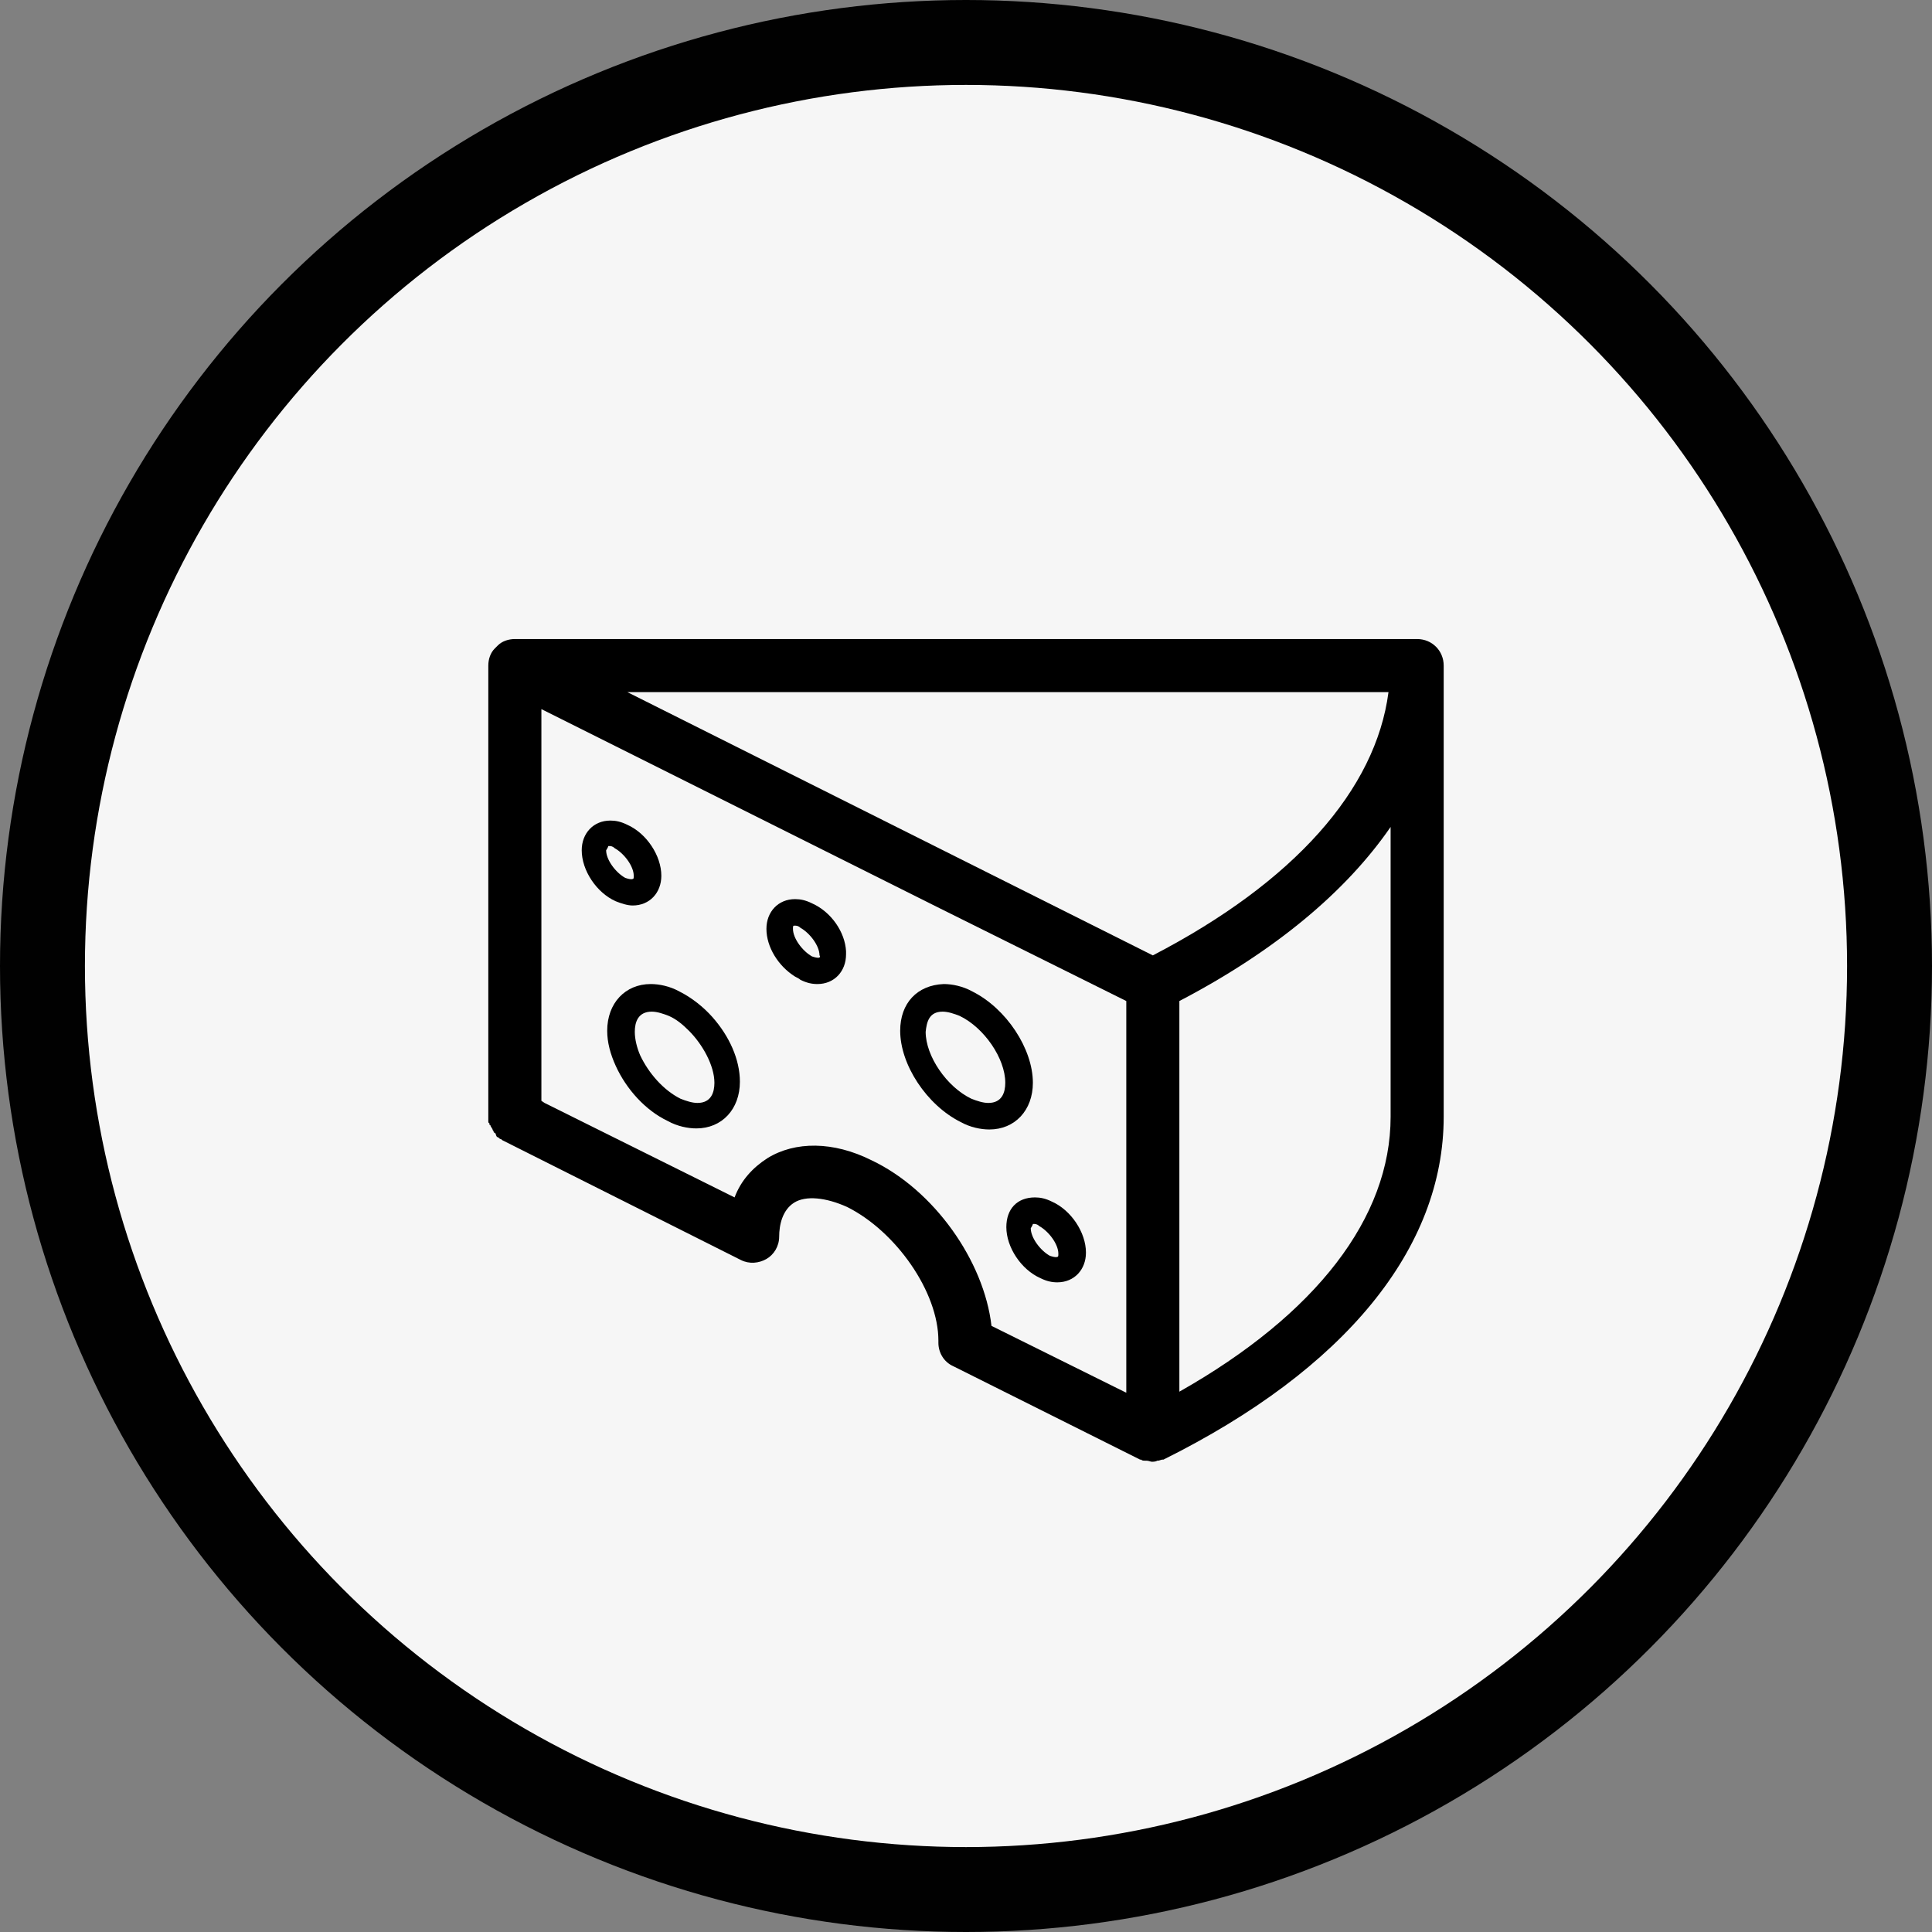
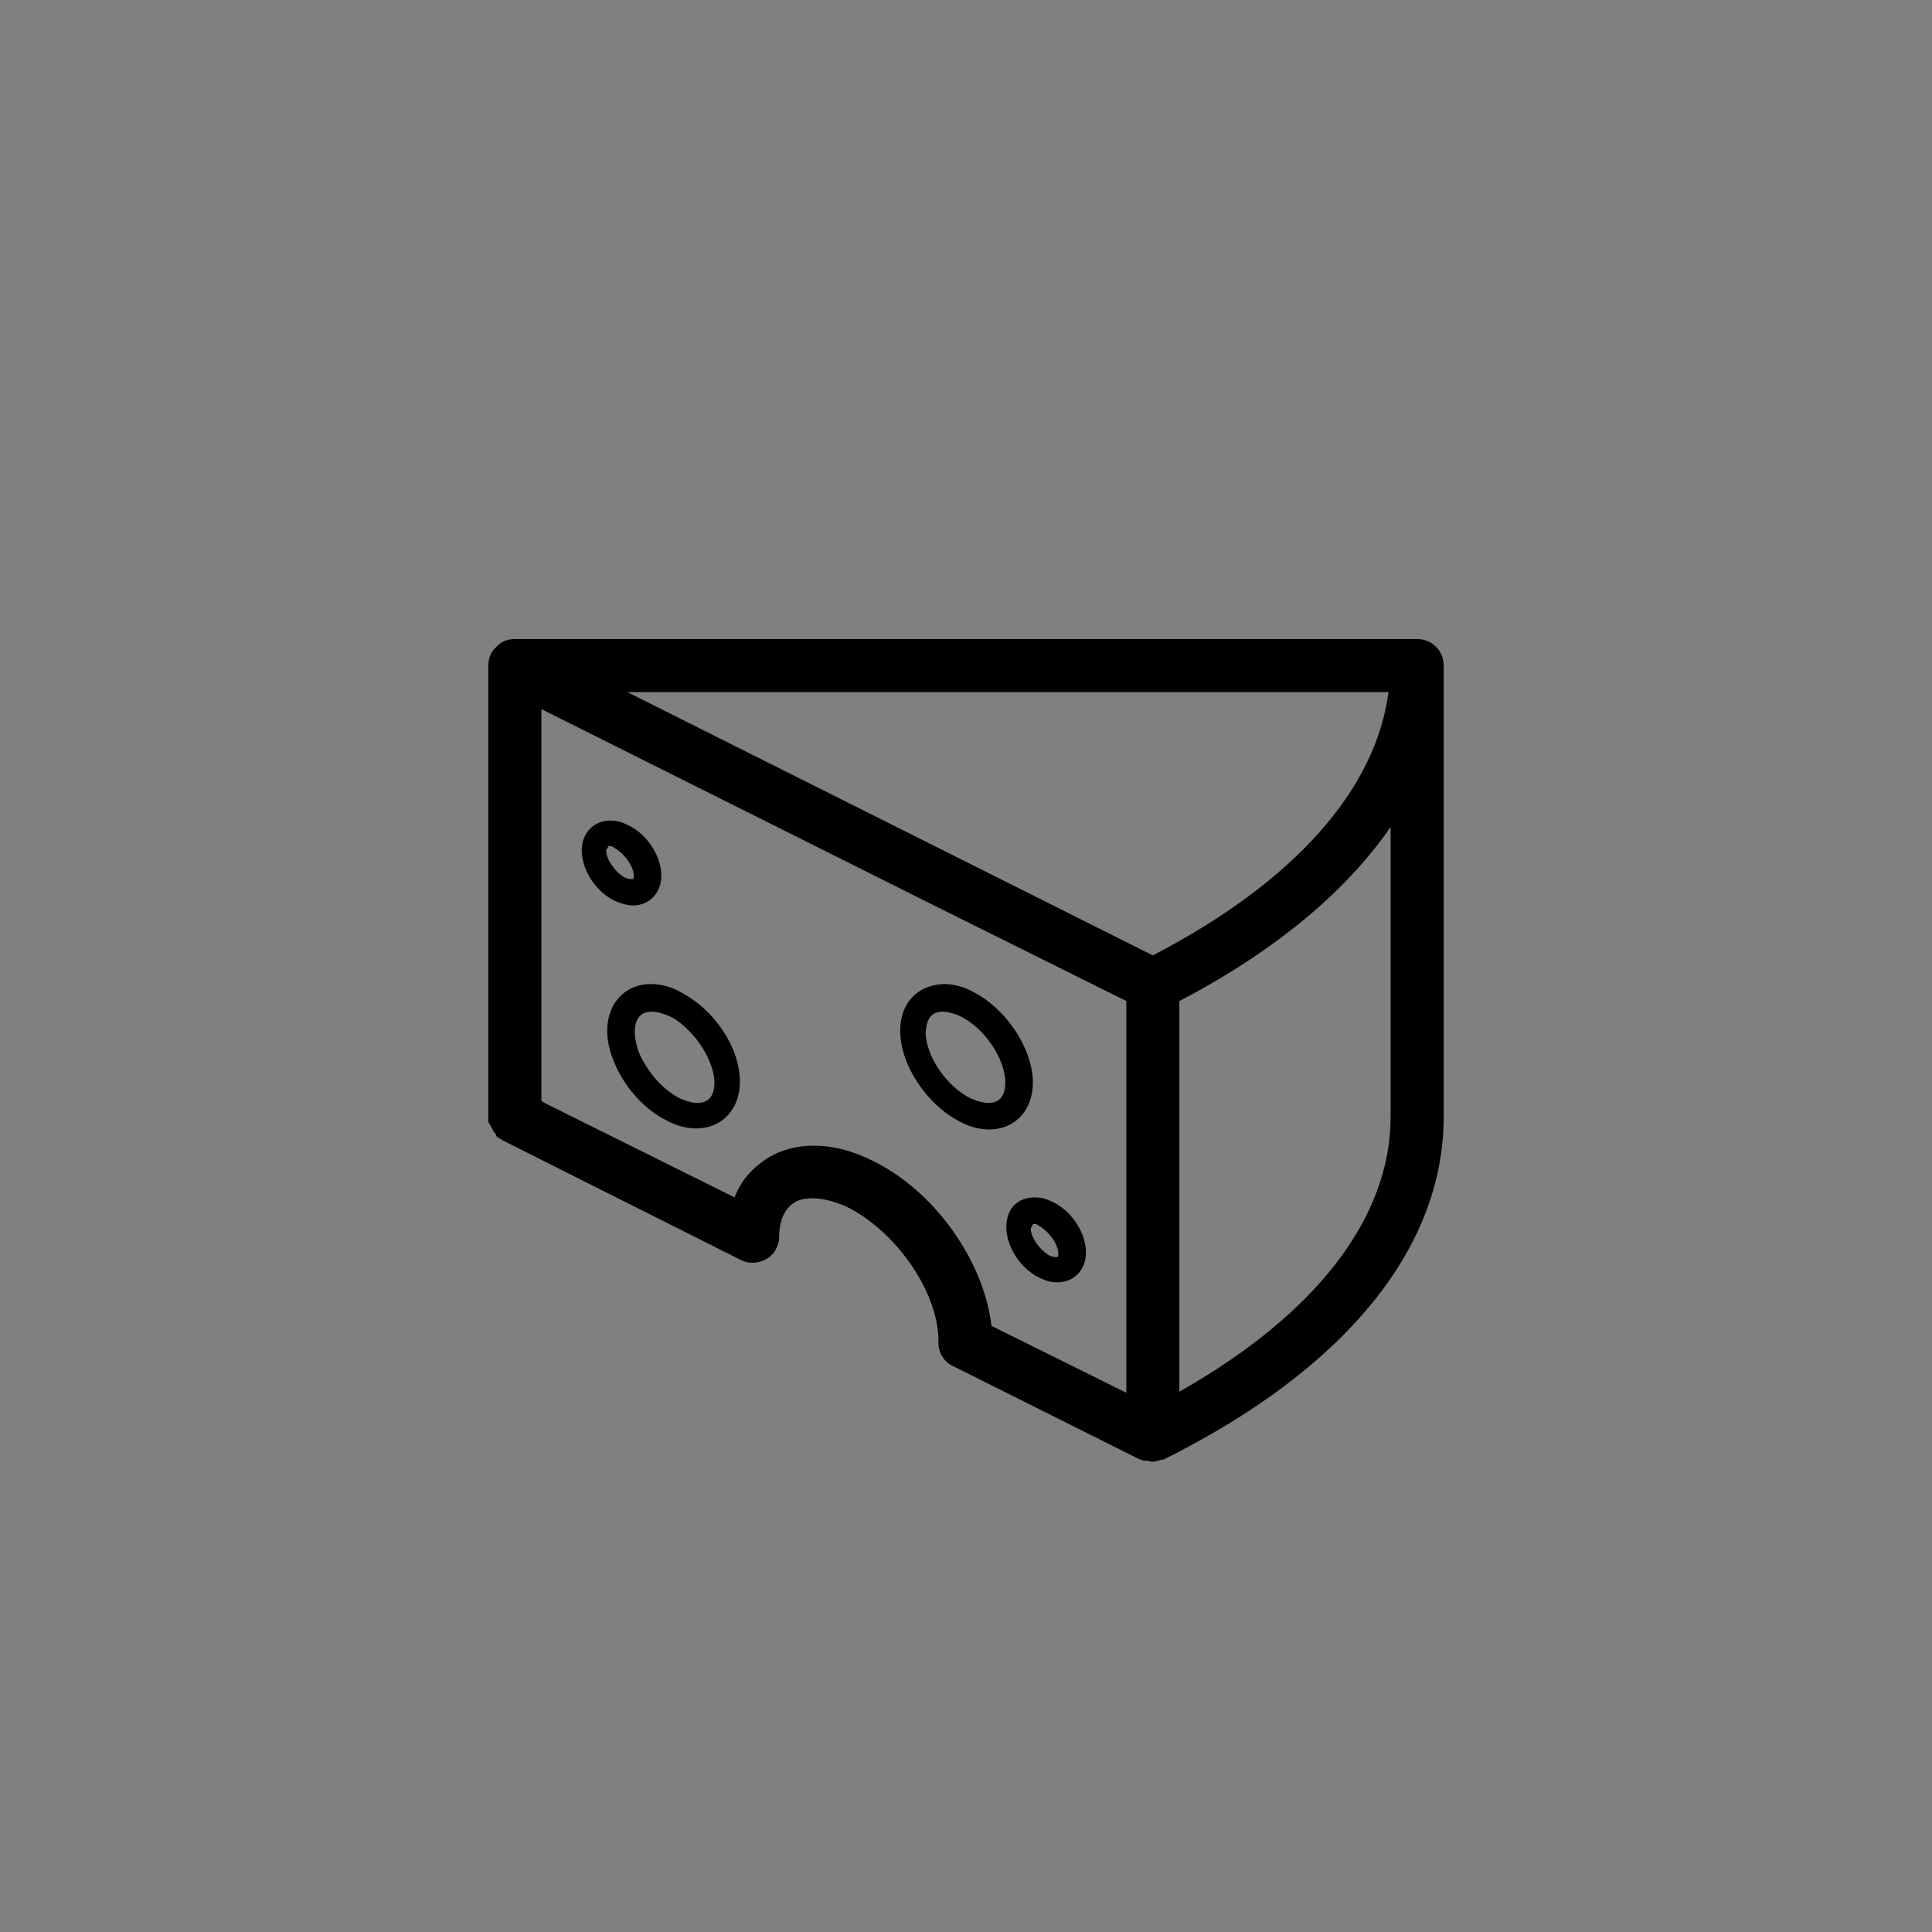
<svg xmlns="http://www.w3.org/2000/svg" width="182px" height="182px" viewBox="0 0 182 182" version="1.1">
  <rect x="0" y="0" width="182" height="182" fill="#808080" stroke="none" />
  <title>icon-product-cheese</title>
  <desc>Created with Sketch.</desc>
  <defs />
  <g id="EAST---Intro" stroke="none" stroke-width="1" fill="none" fill-rule="evenodd" transform="translate(-363, -9248)">
    <g id="Changing-Dairy-Preferences" transform="translate(321, 8827)">
      <g id="cheese" transform="translate(45.582, 425)">
        <g>
-           <circle id="Oval-6" stroke="#010101" stroke-width="8" fill="#F6F6F6" cx="87.418" cy="87" r="87" />
          <g id="Group-2" stroke-width="1" transform="translate(42.418, 56)" fill="#000000">
            <path d="M87.5,0.2 L2.5,0.2 C2.5,0.2 2.5,0.2 2.5,0.2 C1.9,0.2 1.3,0.4 0.9,0.8 C0.8,0.9 0.7,1 0.6,1.1 C0.2,1.5 0,2.1 0,2.7 C0,2.7 0,2.7 0,2.7 C0,2.7 0,2.7 0,2.7 L0,45.2 C0,45.3 0,45.3 0,45.3 C0,45.4 0,45.5 0,45.6 C0,45.7 0,45.8 0.1,45.8 C0.1,45.9 0.1,46 0.2,46 C0.2,46.1 0.3,46.2 0.3,46.2 C0.3,46.3 0.4,46.3 0.4,46.4 C0.4,46.5 0.5,46.5 0.5,46.6 C0.5,46.7 0.6,46.7 0.7,46.8 C0.7,47 0.8,47 0.8,47.1 C0.9,47.1 1,47.2 1,47.2 C1.1,47.3 1.1,47.3 1.2,47.3 C1.2,47.3 1.3,47.4 1.3,47.4 L23.8,58.7 C24.6,59.1 25.5,59 26.2,58.6 C26.9,58.2 27.4,57.4 27.4,56.5 C27.4,55.4 27.7,54 28.8,53.3 C29.9,52.6 31.8,52.8 33.8,53.7 C38.4,56 42.4,61.7 42.4,66.3 C42.4,66.4 42.4,66.4 42.4,66.5 C42.4,67.4 42.9,68.3 43.8,68.7 L61.4,77.5 C61.4,77.5 61.4,77.5 61.5,77.5 C61.6,77.6 61.7,77.6 61.9,77.6 C61.9,77.6 62,77.6 62,77.6 C62.2,77.6 62.4,77.7 62.5,77.7 C62.6,77.7 62.9,77.7 63,77.6 C63,77.6 63.1,77.6 63.1,77.6 C63.2,77.6 63.4,77.5 63.5,77.5 C63.5,77.5 63.5,77.5 63.6,77.5 C80.7,69 90,57.6 90,45.2 L90,2.7 C90,1.3 88.9,0.2 87.5,0.2 Z M60.1,71.2 L47.4,64.9 C46.7,58.8 42,52.1 36.1,49.3 C32.5,47.5 28.9,47.5 26.3,49.1 C24.9,50 23.8,51.2 23.2,52.8 L5.3,43.9 L5,43.7 L5,6.8 L42.2,25.4 L60.1,34.3 L60.1,71.2 Z M62.6,30 L13.1,5.2 L84.8,5.2 C83.6,14.4 75.9,23.1 62.6,30 Z M85,45.2 C85,54.7 78,63.8 65.1,71.1 L65.1,34.3 C74.1,29.6 80.8,24 85,17.9 L85,45.2 Z" id="Shape" fill-rule="nonzero" />
            <path d="M18,33.4 C17.1,32.9 16.1,32.7 15.3,32.7 C12.9,32.7 11.2,34.5 11.2,37.1 C11.2,38.2 11.5,39.3 12,40.4 C13,42.6 14.8,44.6 16.9,45.6 C17.8,46.1 18.8,46.3 19.6,46.3 C22,46.3 23.7,44.5 23.7,41.9 C23.7,39.8 22.7,37.6 21.1,35.8 C20.3,34.9 19.2,34 18,33.4 Z M21.3,42 C21.3,42.9 21,43.9 19.7,43.9 C19.2,43.9 18.6,43.7 18.1,43.5 C16.5,42.7 15.1,41.1 14.3,39.4 C14,38.7 13.8,37.9 13.8,37.2 C13.8,36.3 14.1,35.3 15.4,35.3 C15.9,35.3 16.5,35.5 17,35.7 C17.7,36 18.3,36.5 18.9,37.1 C20.2,38.4 21.3,40.4 21.3,42 Z" id="Shape" fill-rule="nonzero" />
-             <path d="M30.5,25.1 C29.9,24.8 29.4,24.7 28.9,24.7 C27.3,24.7 26.2,25.9 26.2,27.5 C26.2,29.2 27.3,31 28.9,32 C29.1,32.1 29.3,32.2 29.4,32.3 C30,32.6 30.5,32.7 31,32.7 C32.6,32.7 33.7,31.5 33.7,29.9 C33.7,29.8 33.7,29.7 33.7,29.6 C33.6,27.8 32.3,25.9 30.5,25.1 Z M31.2,30.2 C31.2,30.2 31.1,30.3 30.5,30.1 C29.6,29.6 28.7,28.4 28.7,27.5 C28.7,27.3 28.7,27.2 28.8,27.2 C28.8,27.2 28.8,27.2 28.9,27.2 C29,27.2 29.2,27.2 29.4,27.4 C30.3,27.9 31.2,29.1 31.2,30 C31.3,30.1 31.2,30.2 31.2,30.2 Z" id="Shape" fill-rule="nonzero" />
            <path d="M48.8,55.6 C48.8,57.5 50.2,59.6 52,60.4 C52.6,60.7 53.1,60.8 53.6,60.8 C55.2,60.8 56.3,59.6 56.3,58 C56.3,56.1 54.9,54 53.1,53.2 C52.5,52.9 52,52.8 51.5,52.8 C49.8,52.8 48.8,53.9 48.8,55.6 Z M51.3,55.3 C51.3,55.3 51.3,55.3 51.4,55.3 C51.5,55.3 51.7,55.3 51.9,55.5 C52.8,56 53.7,57.2 53.7,58.1 C53.7,58.3 53.7,58.4 53.6,58.4 C53.6,58.4 53.5,58.5 52.9,58.3 C52,57.8 51.1,56.6 51.1,55.7 C51.3,55.4 51.3,55.3 51.3,55.3 Z" id="Shape" fill-rule="nonzero" />
            <path d="M13.6,25.3 C15.2,25.3 16.3,24.1 16.3,22.5 C16.3,20.6 14.9,18.5 13.1,17.7 C12.5,17.4 12,17.3 11.5,17.3 C9.9,17.3 8.8,18.5 8.8,20.1 C8.8,22 10.2,24.1 12,24.9 C12.5,25.1 13.1,25.3 13.6,25.3 Z M11.3,19.7 C11.3,19.7 11.3,19.7 11.4,19.7 C11.5,19.7 11.7,19.7 11.9,19.9 C12.8,20.4 13.7,21.6 13.7,22.5 C13.7,22.7 13.7,22.8 13.6,22.8 C13.6,22.8 13.5,22.9 12.9,22.7 C12,22.2 11.1,21 11.1,20.1 C11.3,19.8 11.3,19.7 11.3,19.7 Z" id="Shape" fill-rule="nonzero" />
            <path d="M38.8,37.1 C38.8,40.3 41.3,44.1 44.5,45.7 C45.4,46.2 46.4,46.4 47.2,46.4 C49.6,46.4 51.3,44.6 51.3,42 C51.3,38.8 48.8,35 45.6,33.4 C44.7,32.9 43.7,32.7 42.9,32.7 C40.4,32.8 38.8,34.5 38.8,37.1 Z M42.8,35.3 C43.3,35.3 43.9,35.5 44.4,35.7 C46.7,36.8 48.7,39.7 48.7,42 C48.7,42.9 48.4,43.9 47.1,43.9 C46.6,43.9 46,43.7 45.5,43.5 C43.2,42.4 41.2,39.5 41.2,37.2 C41.3,36.3 41.5,35.3 42.8,35.3 Z" id="Shape" fill-rule="nonzero" />
          </g>
        </g>
      </g>
    </g>
  </g>
</svg>